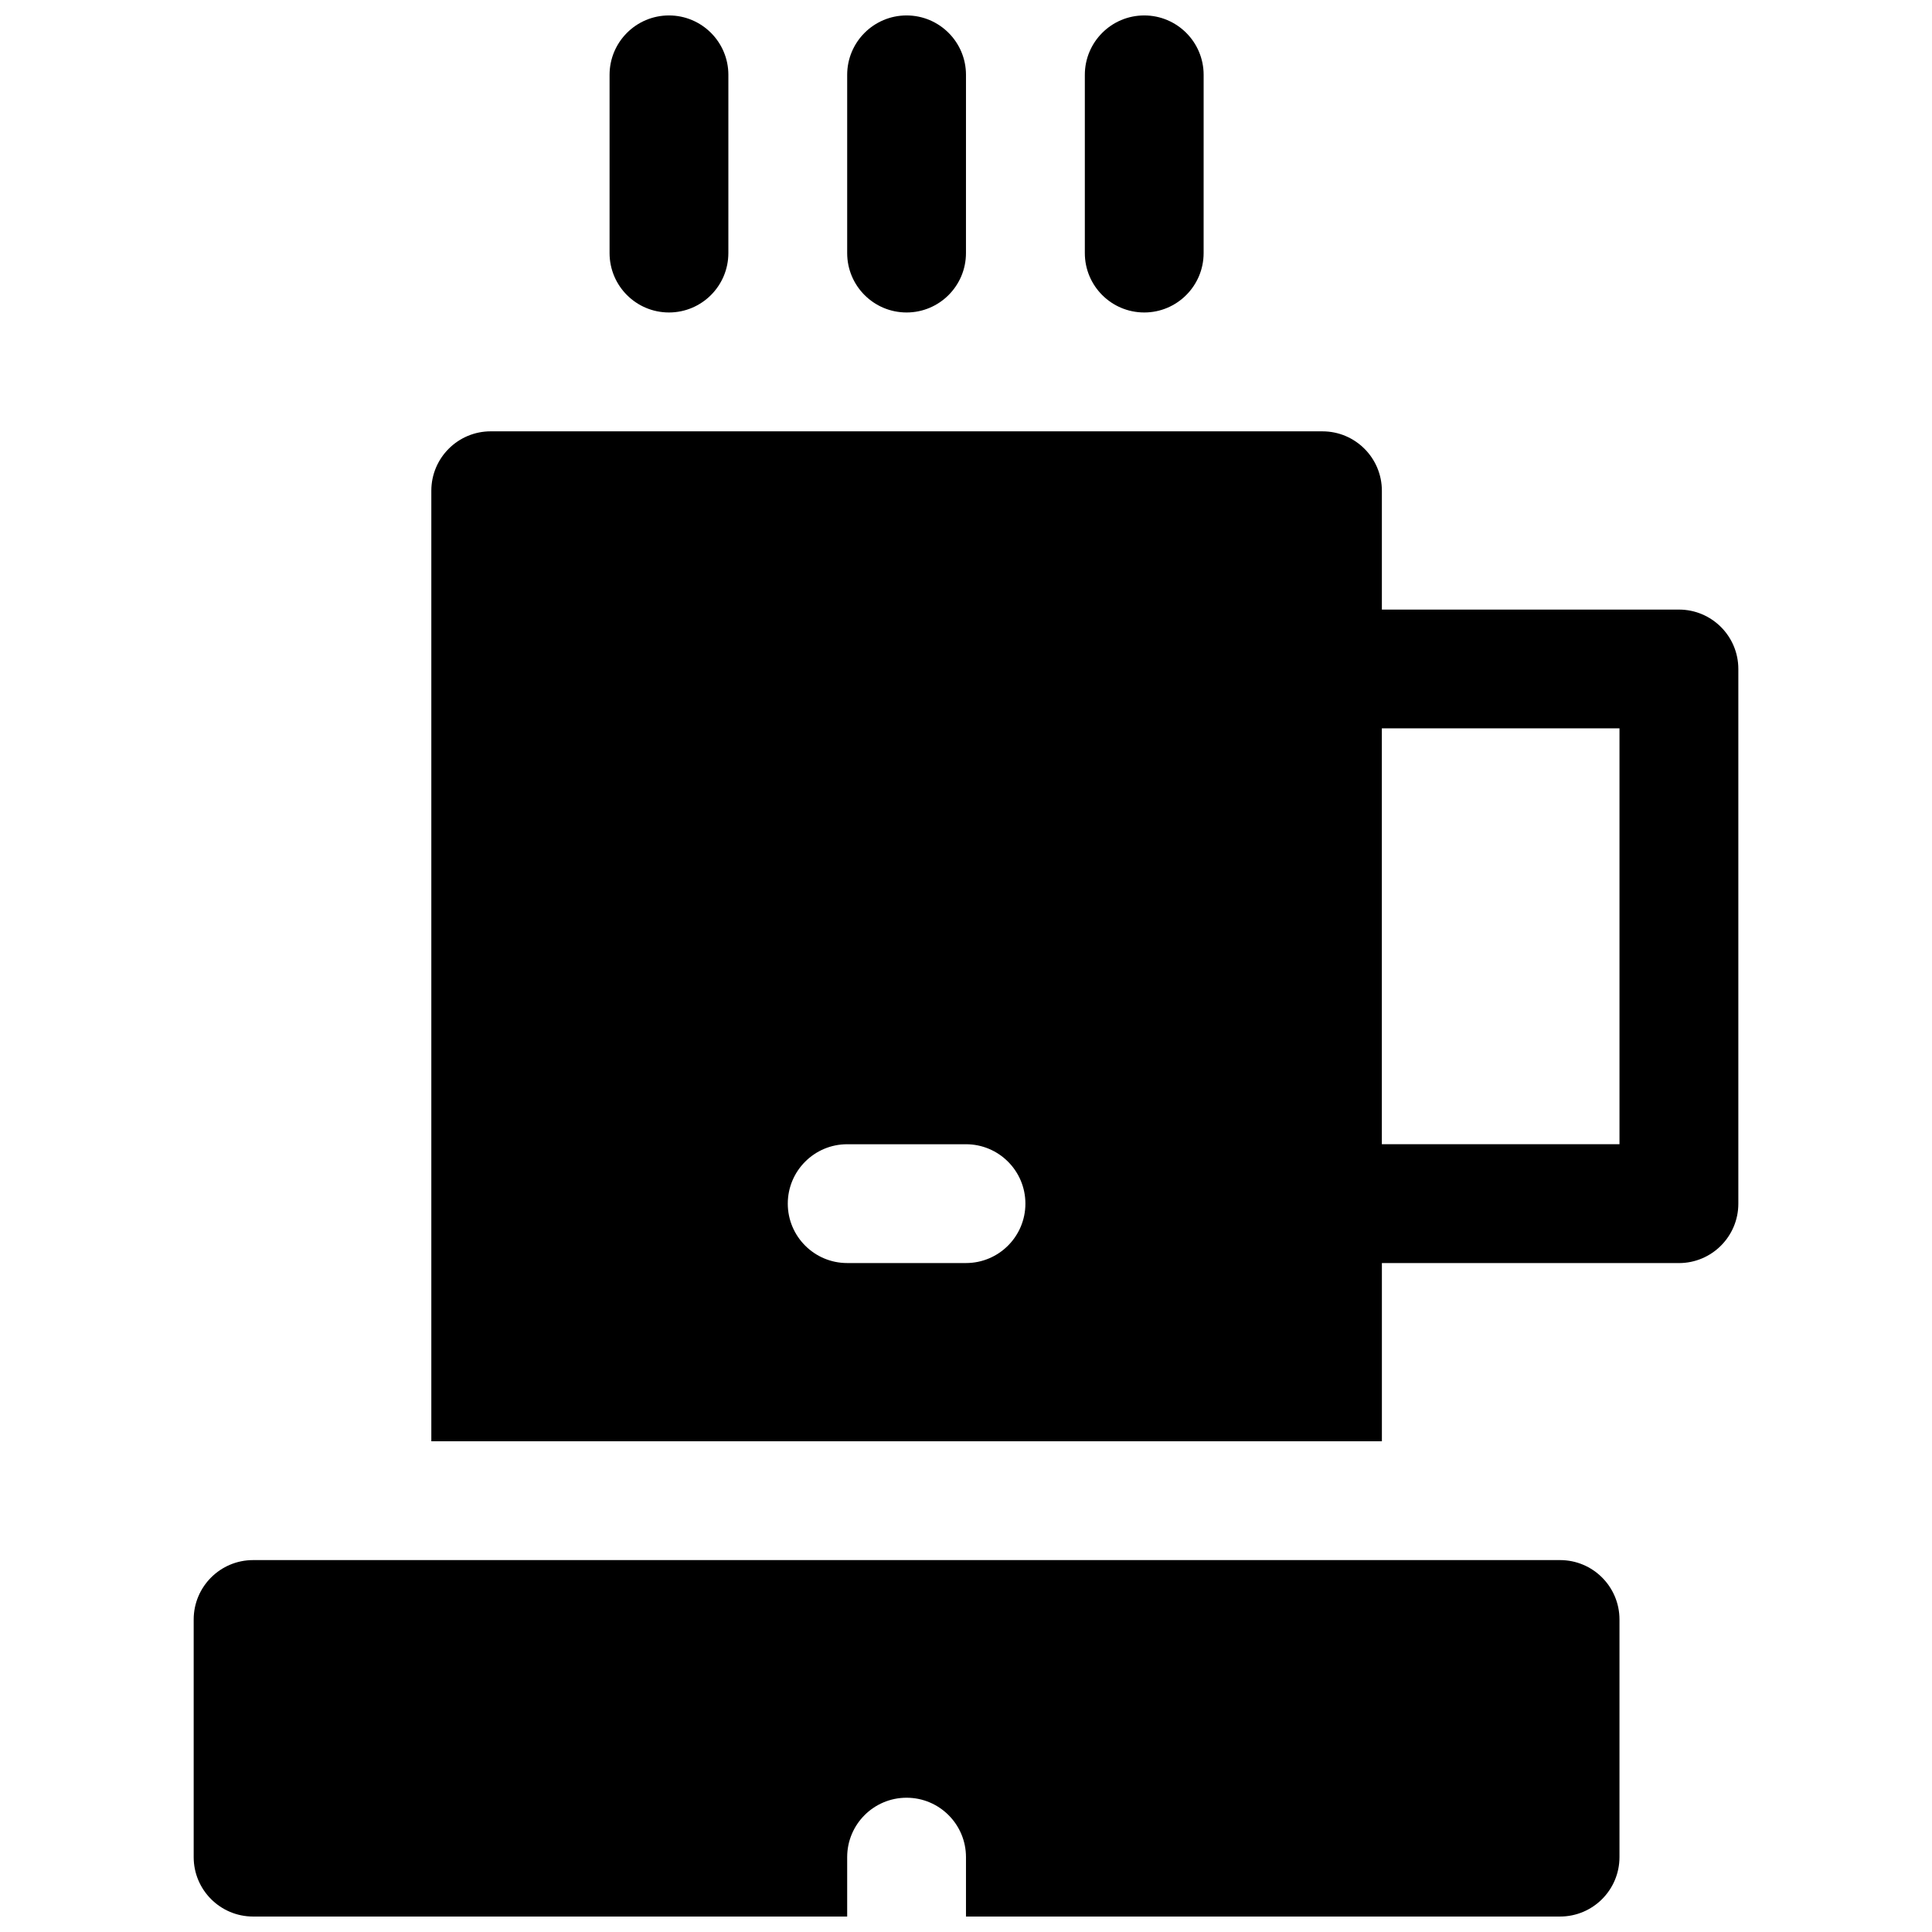
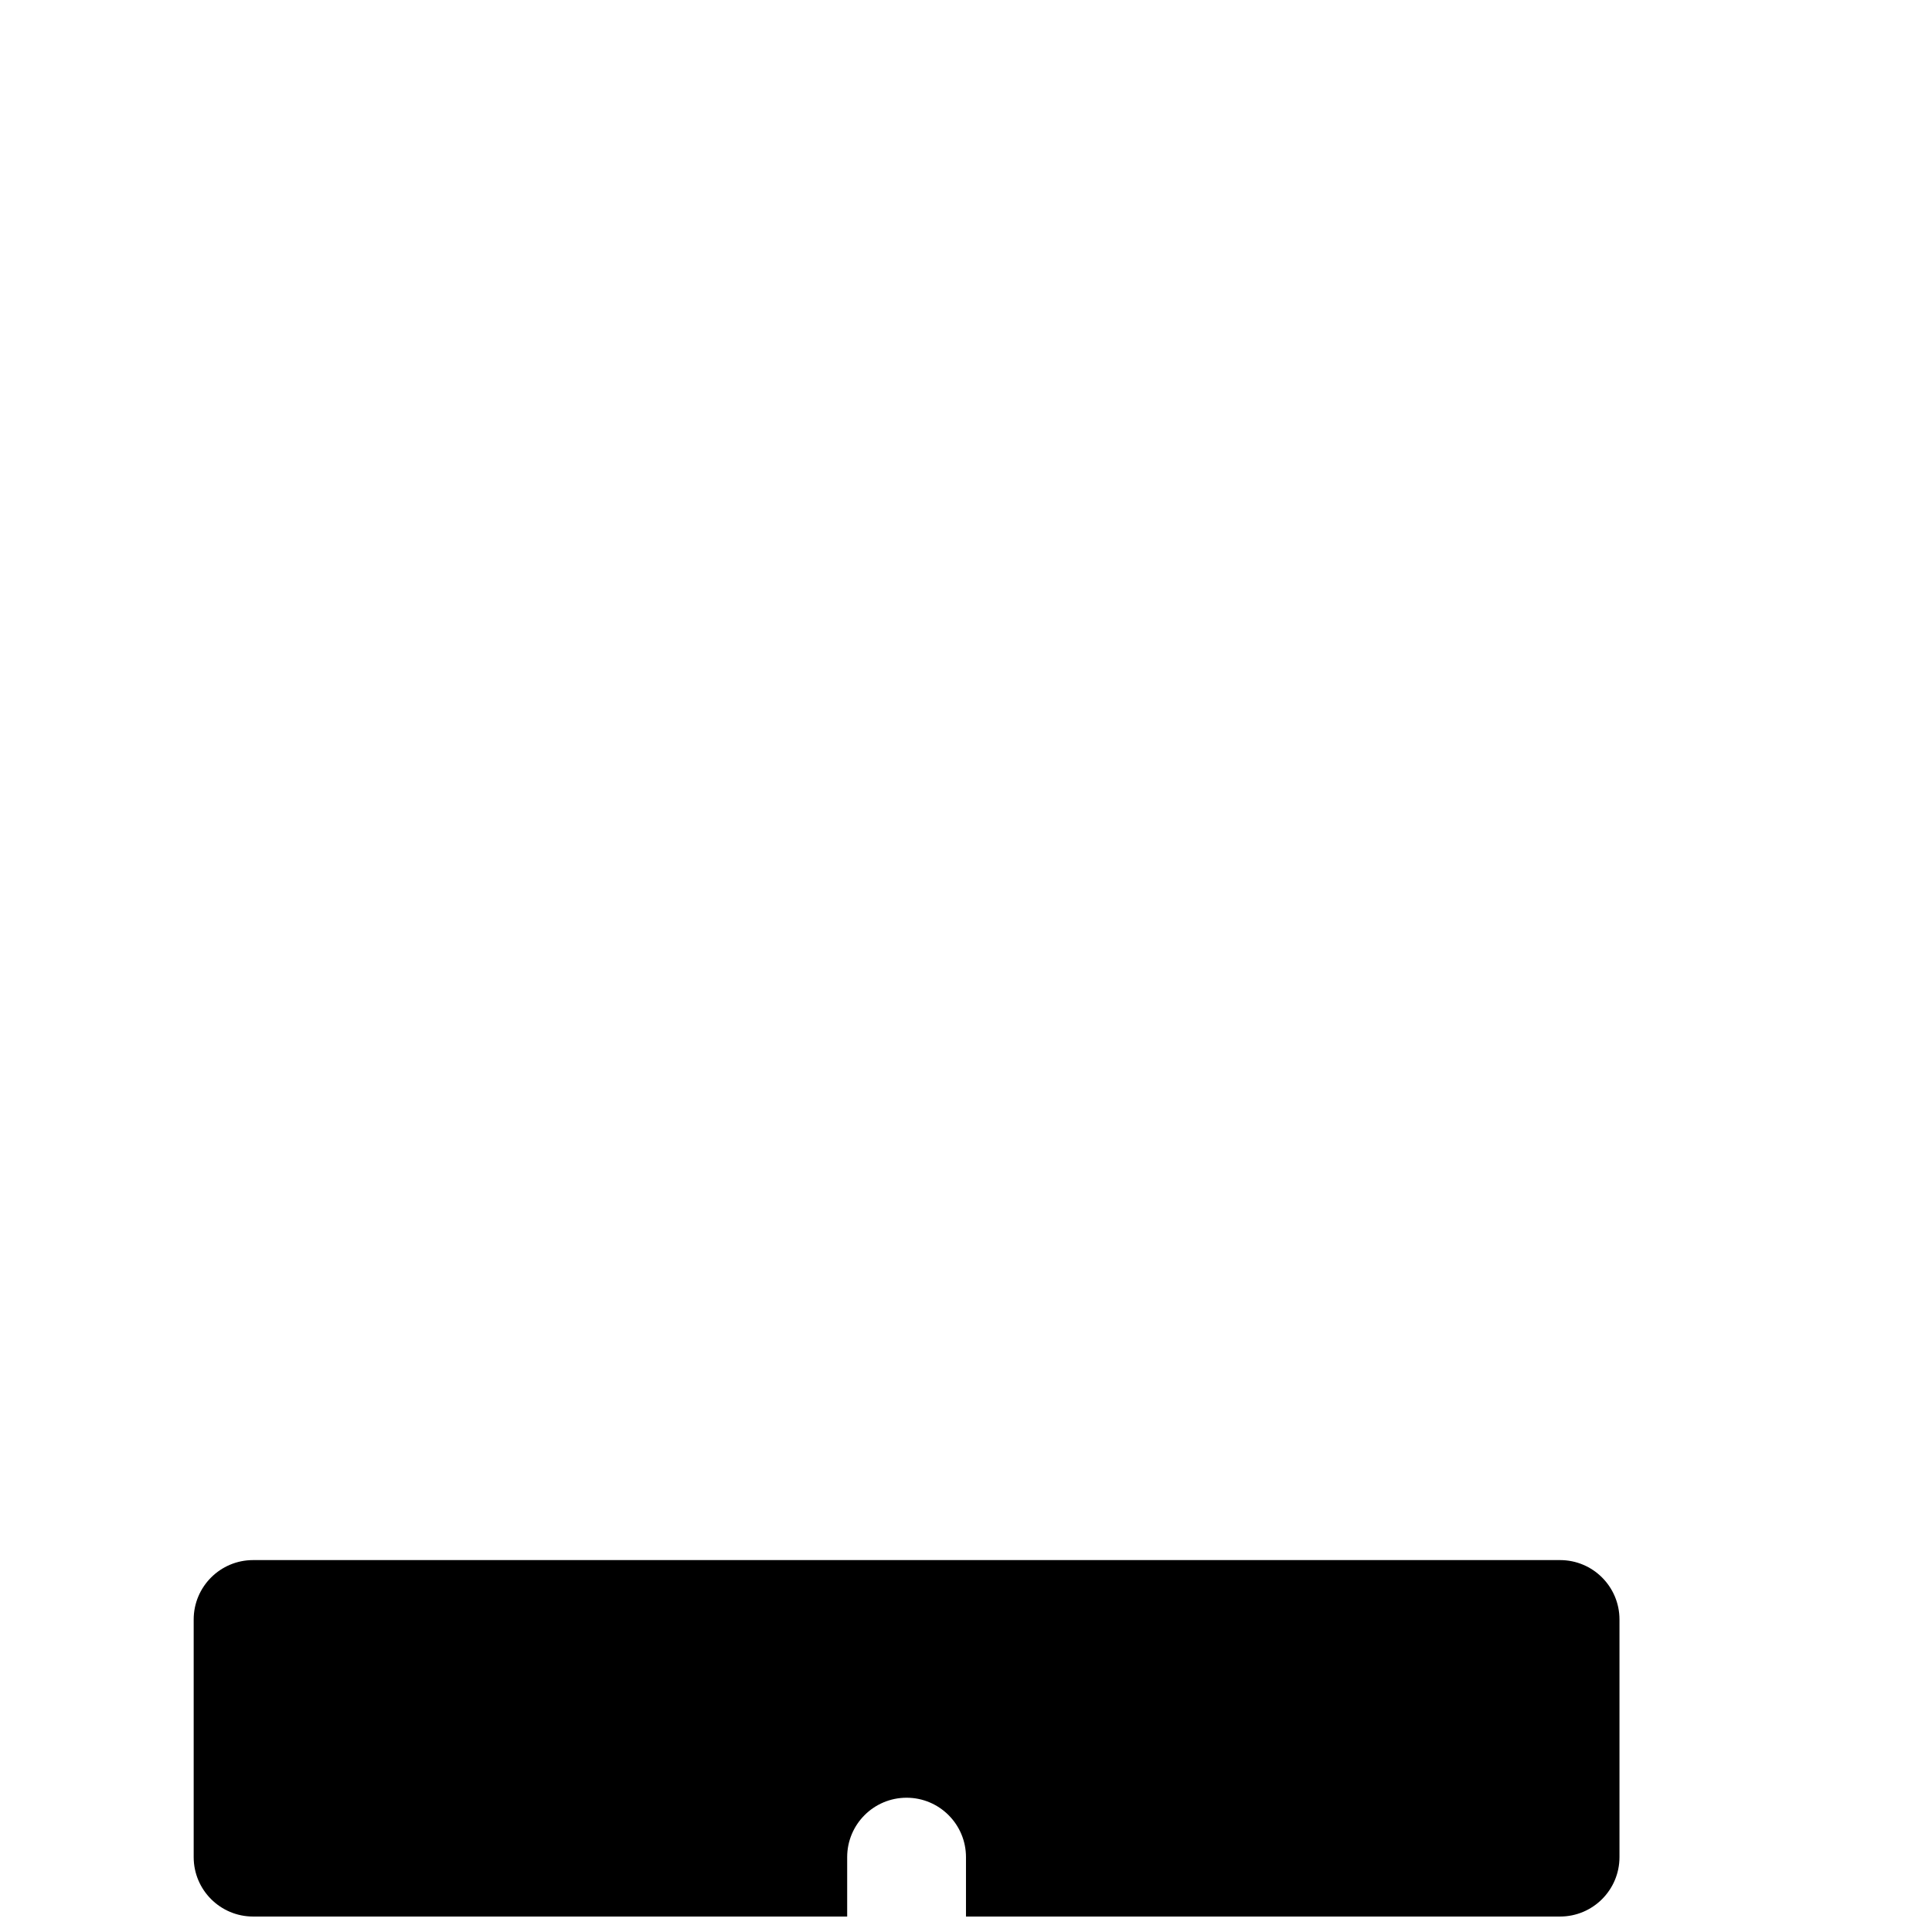
<svg xmlns="http://www.w3.org/2000/svg" width="800px" height="800px" version="1.1" viewBox="144 144 512 512">
  <defs>
    <clipPath id="d">
      <path d="m195 557h379v94.902h-379z" />
    </clipPath>
    <clipPath id="c">
-       <path d="m368 148.09h32v78.906h-32z" />
-     </clipPath>
+       </clipPath>
    <clipPath id="b">
-       <path d="m305 148.09h33v78.906h-33z" />
-     </clipPath>
+       </clipPath>
    <clipPath id="a">
-       <path d="m431 148.09h32v78.906h-32z" />
-     </clipPath>
+       </clipPath>
  </defs>
  <g clip-path="url(#d)">
    <path d="m557.44 557.44h-346.37c-8.691 0-15.742 7.055-15.742 15.742v62.977c0 8.691 7.055 15.742 15.742 15.742h157.44v-15.742c0-8.691 7.055-15.742 15.742-15.742 8.691 0 15.742 7.055 15.742 15.742v15.742h157.44c8.691 0 15.742-7.055 15.742-15.742v-62.977c0.004-8.688-7.051-15.742-15.742-15.742z" />
  </g>
-   <path d="m588.93 305.54h-78.719v-31.488c0-8.691-7.055-15.742-15.742-15.742l-220.42-0.004c-8.691 0-15.742 7.055-15.742 15.742v251.91h251.91v-47.23h78.719c8.691 0 15.742-7.055 15.742-15.742v-141.7c0-8.691-7.055-15.742-15.746-15.742zm-188.93 173.18h-31.488c-8.691 0-15.742-7.055-15.742-15.742 0-8.691 7.055-15.742 15.742-15.742h31.488c8.691 0 15.742 7.055 15.742 15.742s-7.055 15.742-15.742 15.742zm173.18-31.488h-62.977v-110.21h62.977z" />
  <g clip-path="url(#c)">
    <path d="m384.25 226.81c8.691 0 15.742-7.055 15.742-15.742l0.004-47.234c0-8.691-7.055-15.742-15.742-15.742-8.691 0-15.742 7.055-15.742 15.742v47.23c-0.004 8.695 7.047 15.746 15.738 15.746z" />
  </g>
  <g clip-path="url(#b)">
    <path d="m321.28 226.81c8.691 0 15.742-7.055 15.742-15.742l0.004-47.234c0-8.691-7.055-15.742-15.742-15.742-8.691 0-15.742 7.055-15.742 15.742v47.23c-0.004 8.695 7.047 15.746 15.738 15.746z" />
  </g>
  <g clip-path="url(#a)">
    <path d="m447.23 226.81c8.691 0 15.742-7.055 15.742-15.742l0.004-47.234c0-8.691-7.055-15.742-15.742-15.742-8.691 0-15.742 7.055-15.742 15.742v47.23c-0.004 8.695 7.047 15.746 15.738 15.746z" />
  </g>
</svg>